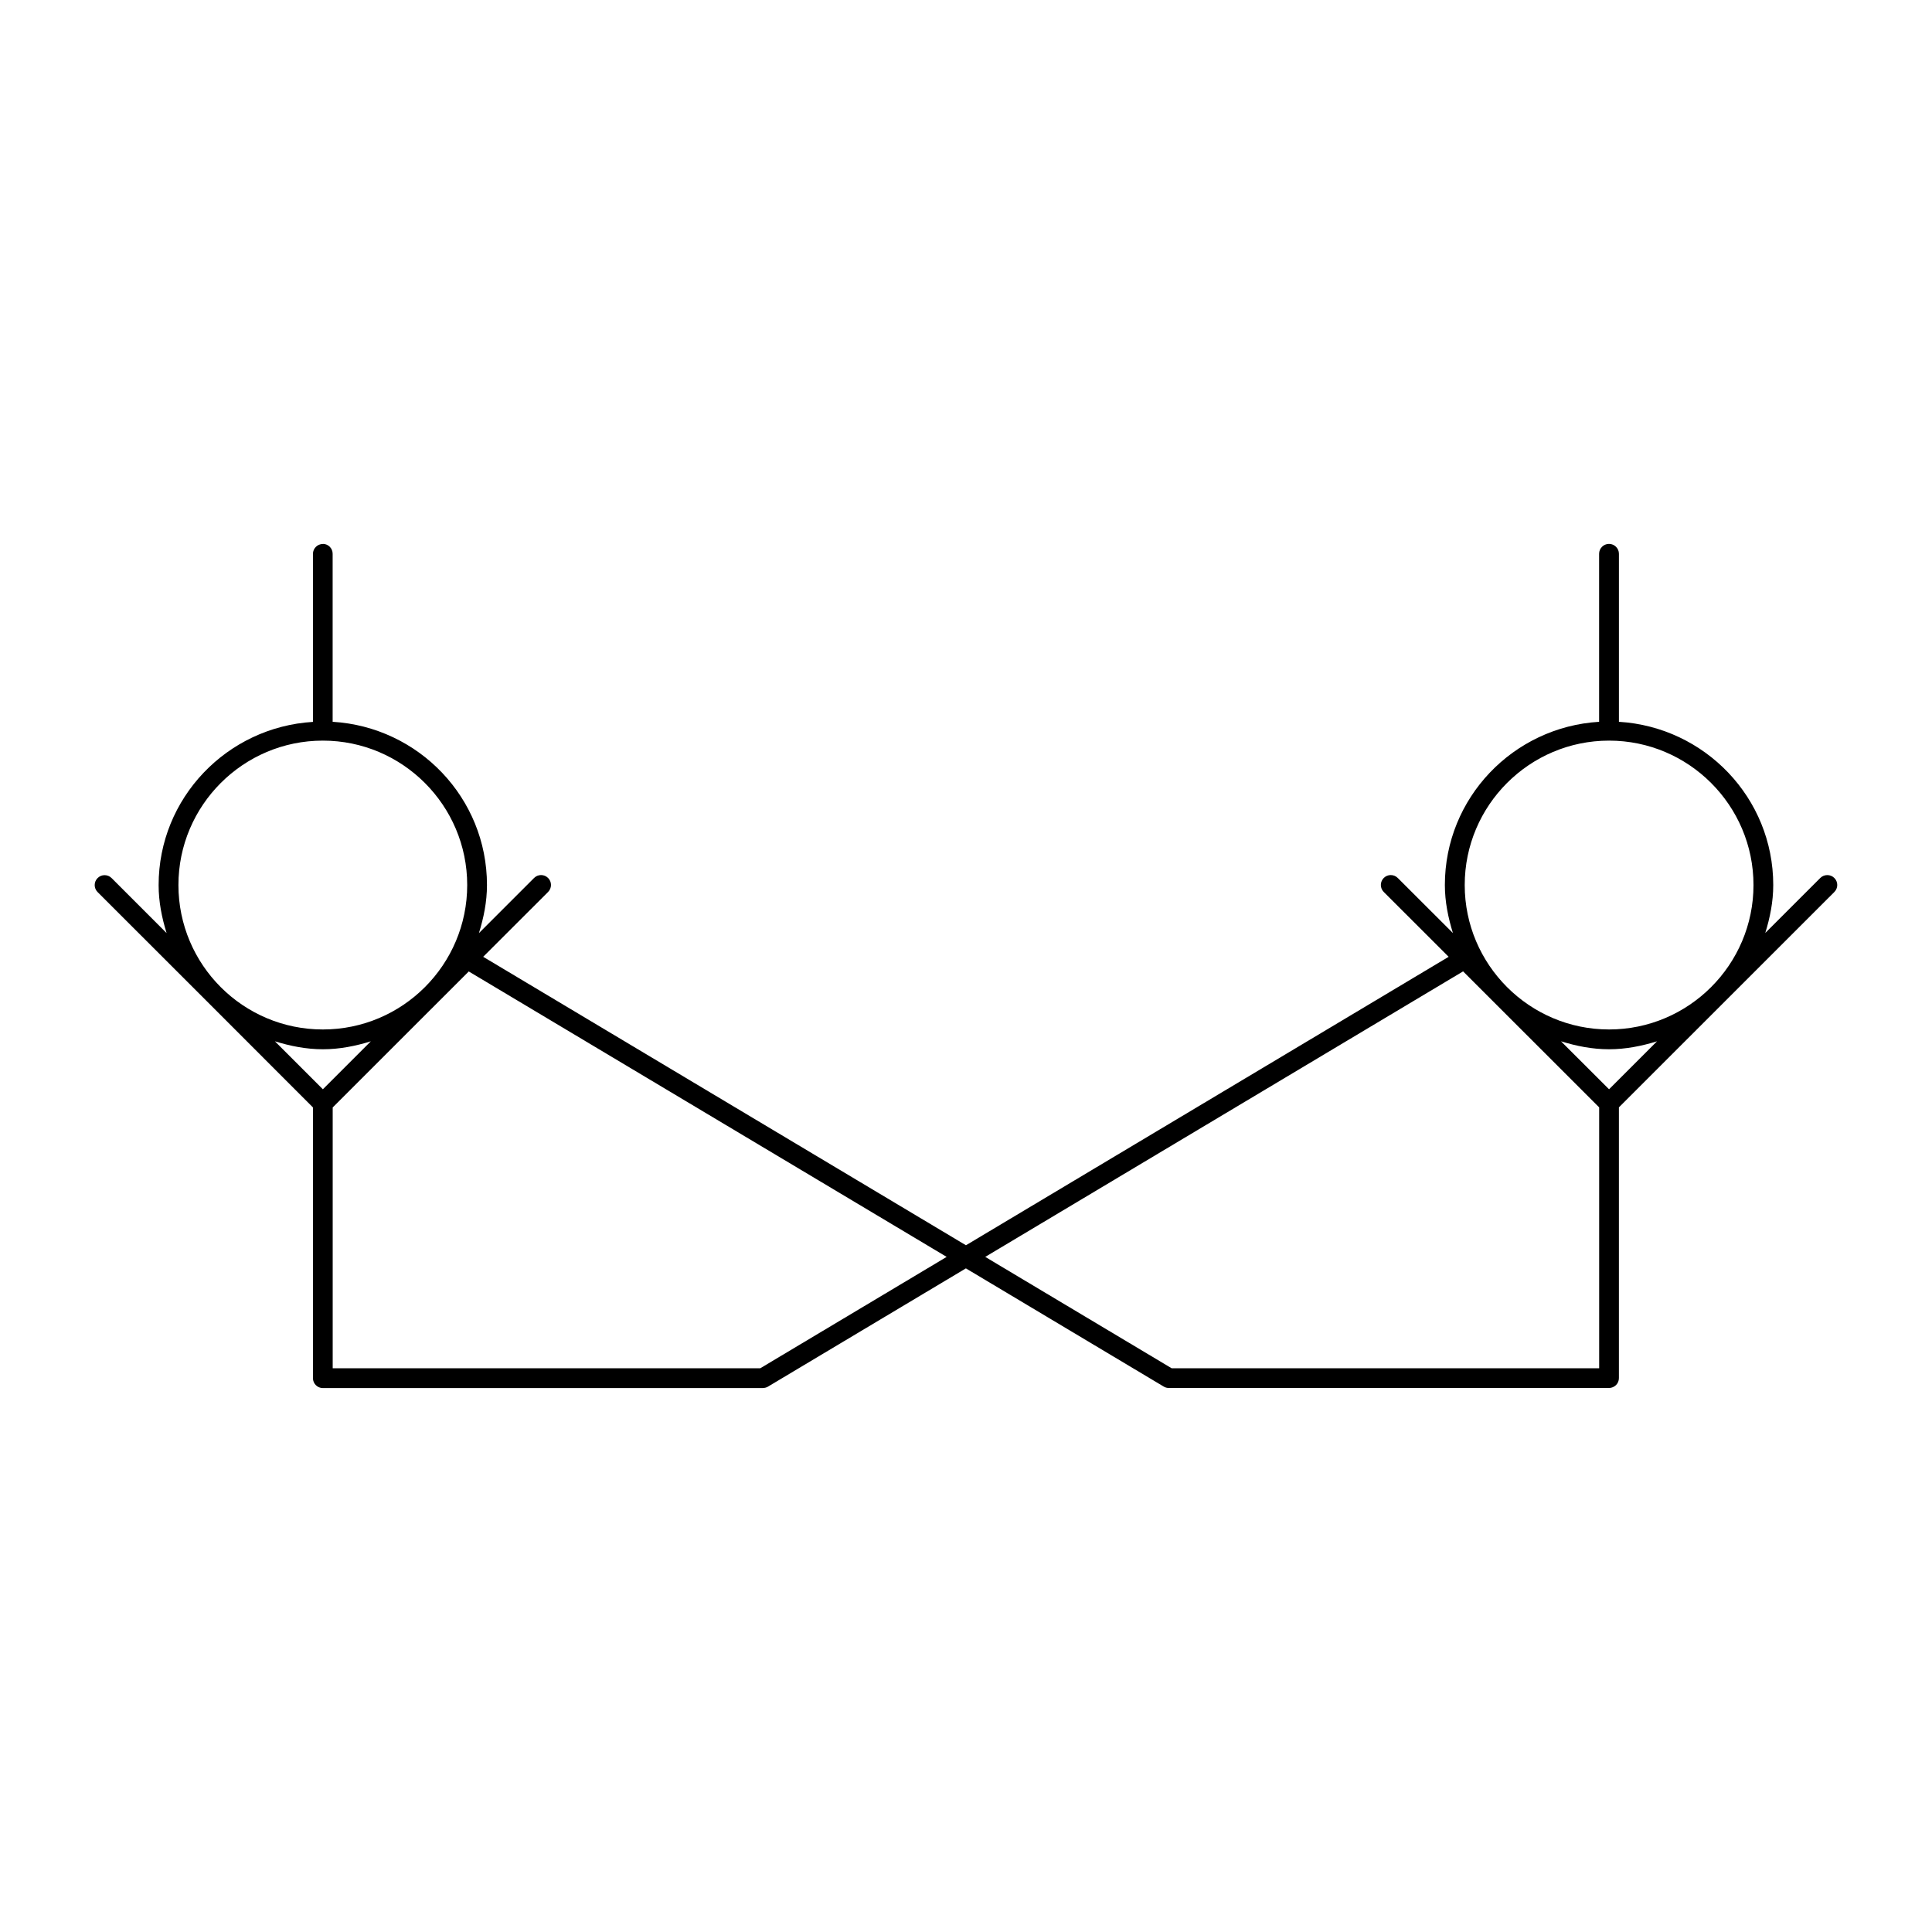
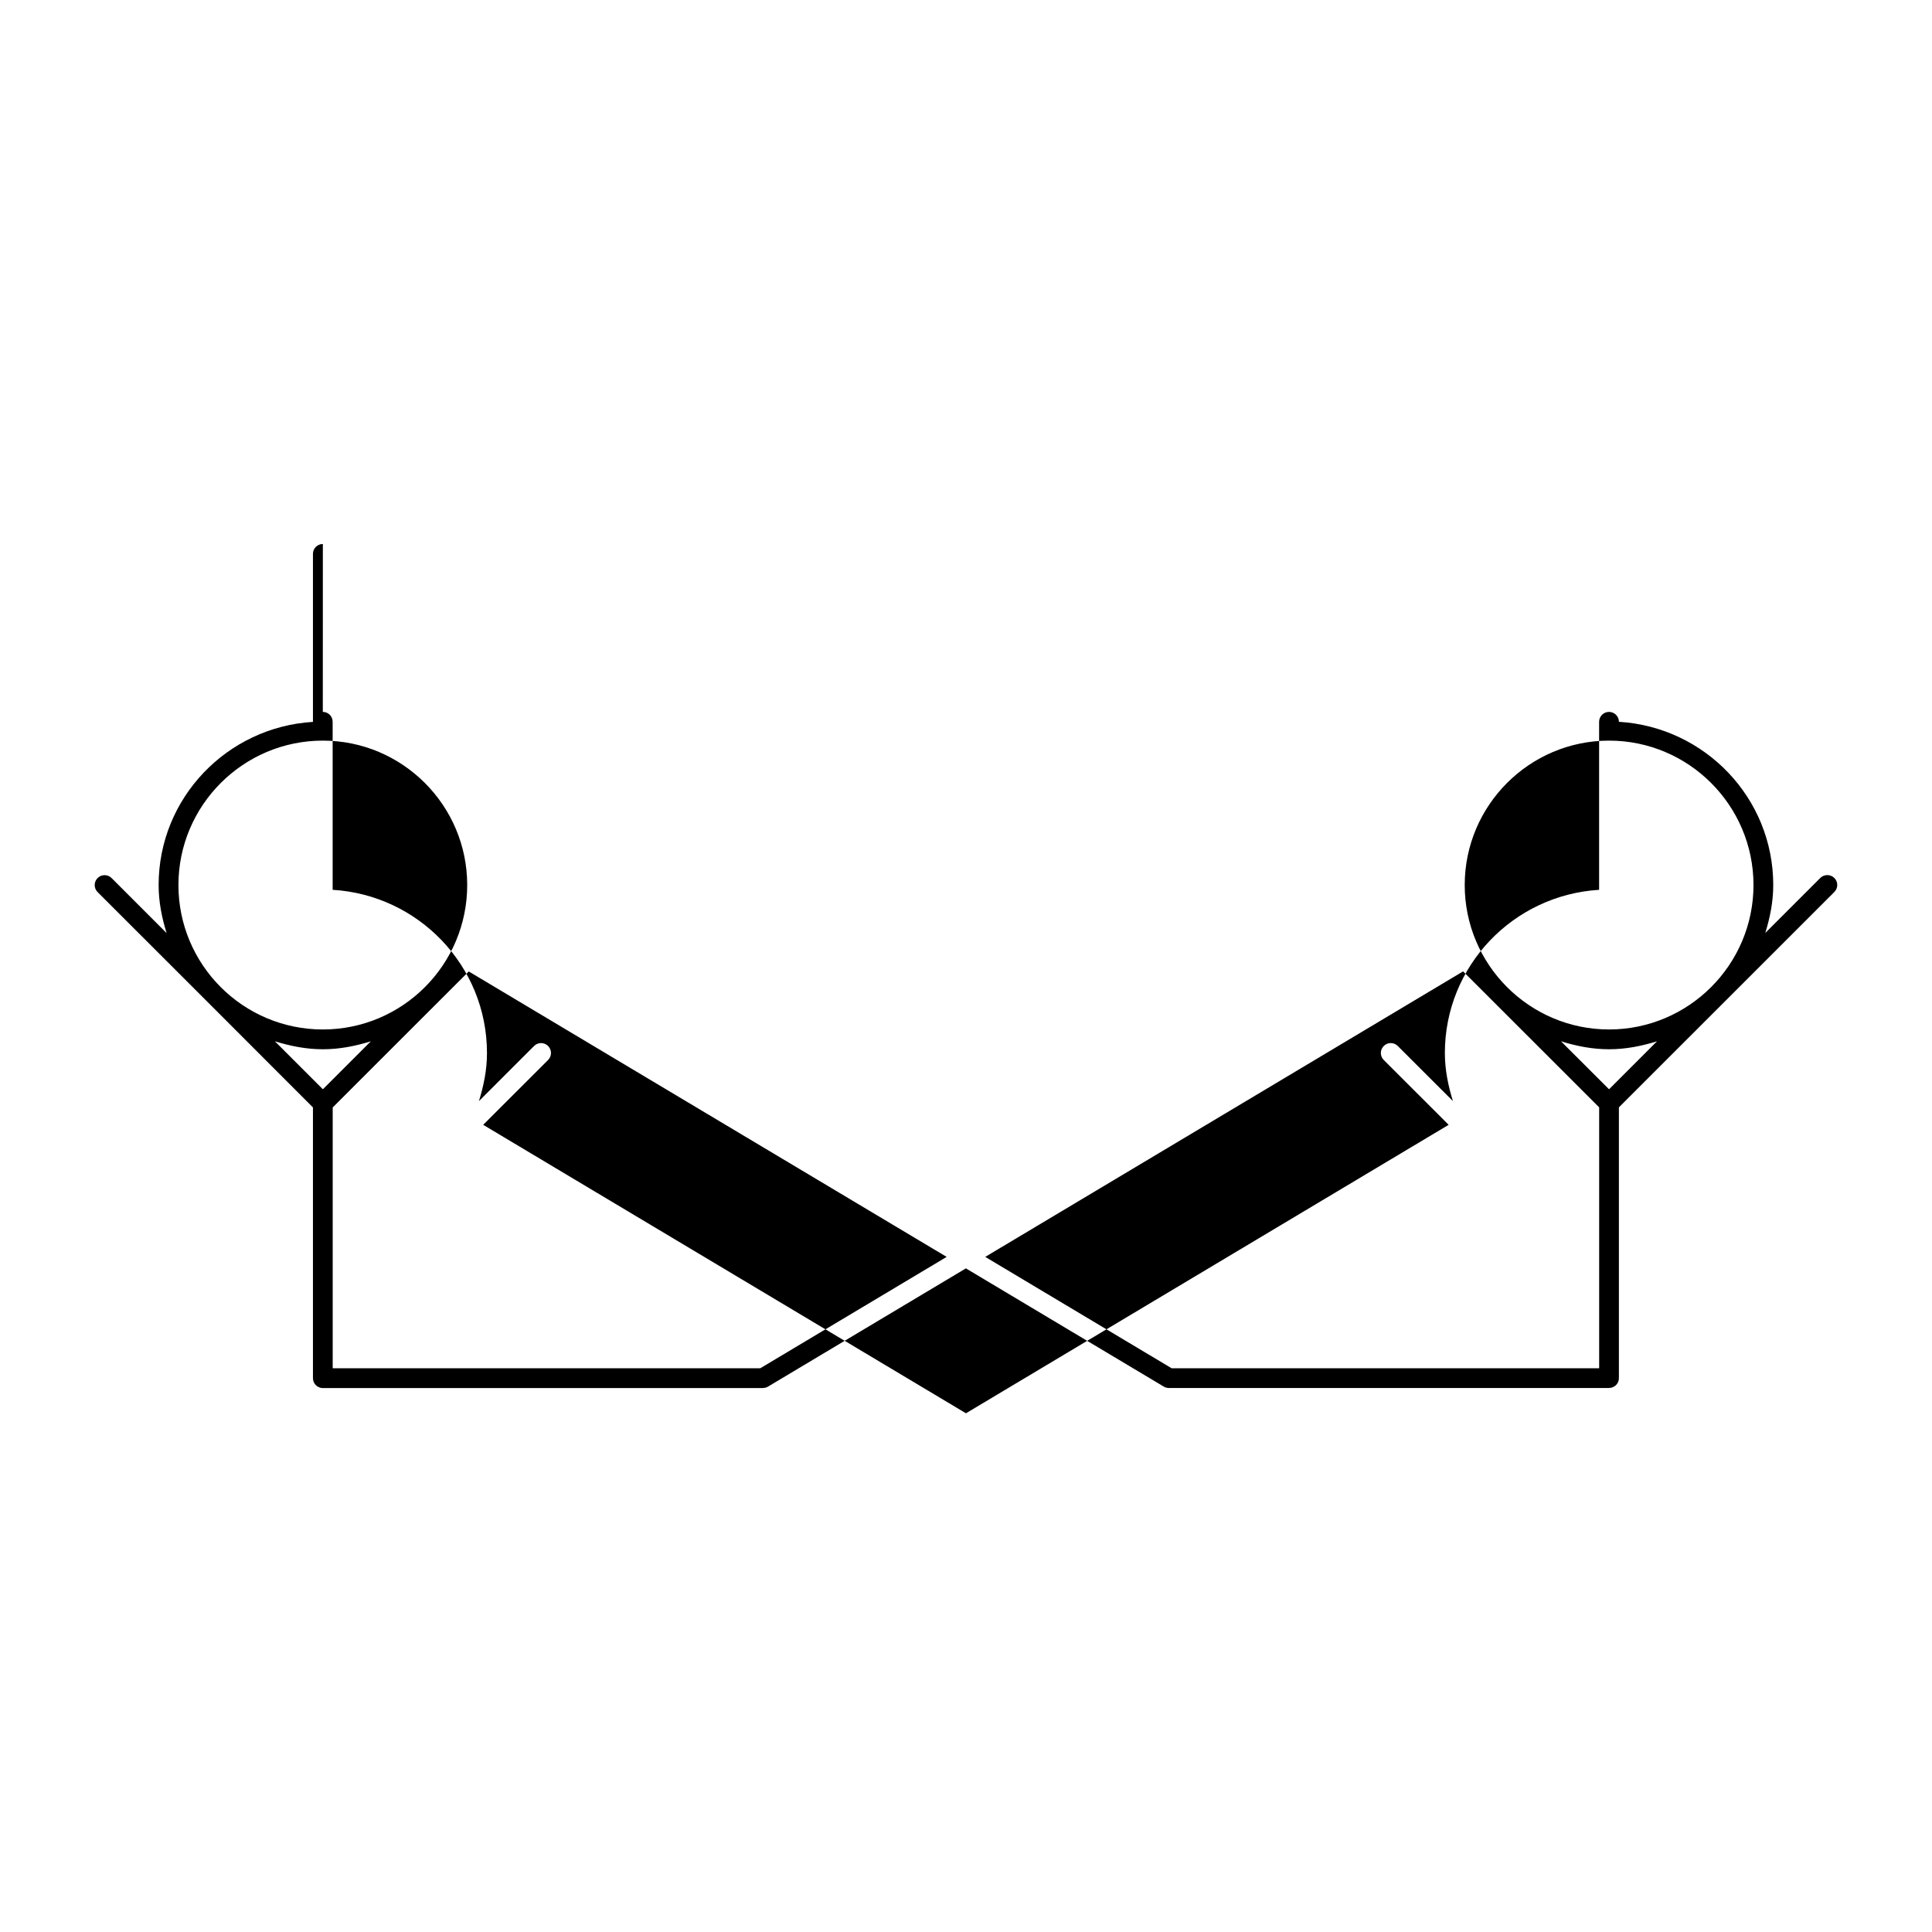
<svg xmlns="http://www.w3.org/2000/svg" fill="#000000" width="800px" height="800px" version="1.1" viewBox="144 144 512 512">
-   <path d="m229.56 288.16c-1.449 0-2.625 1.18-2.625 2.621v44.527c-22.754 1.383-40.898 20.148-40.898 43.254 0 4.453 0.859 8.66 2.113 12.711l-14.574-14.578c-1.027-1.027-2.684-1.027-3.711 0-1.027 1.031-1.027 2.684 0 3.711l28.926 28.906 28.145 28.168v71.75c0 1.449 1.176 2.621 2.625 2.621h116.62v-0.02c0.473 0 0.934-0.117 1.332-0.355l52.461-31.344 52.461 31.344c0.398 0.238 0.883 0.355 1.352 0.355h116.62c0.715 0 1.391-0.316 1.867-0.777 0.473-0.477 0.754-1.121 0.754-1.844v-71.75l57.094-57.074c1.027-1.031 1.027-2.684 0-3.711-1.027-1.027-2.703-1.027-3.731 0l-14.574 14.574c1.25-4.047 2.113-8.258 2.113-12.711 0-23.105-18.145-41.871-40.898-43.254v-44.527c0-1.449-1.176-2.621-2.625-2.621s-2.625 1.176-2.625 2.621v44.527c-22.75 1.387-40.875 20.152-40.875 43.254 0 4.461 0.883 8.676 2.133 12.73l-14.617-14.598c-1.027-1.027-2.684-1.027-3.711 0-1.027 1.031-1.027 2.684 0 3.711l17.199 17.18-127.92 76.445-127.94-76.445 17.199-17.18c1.027-1.031 1.027-2.684 0-3.711-1.027-1.027-2.684-1.027-3.711 0l-14.617 14.617c1.258-4.062 2.133-8.285 2.133-12.75 0-23.109-18.137-41.879-40.898-43.254v-44.527c0-1.449-1.156-2.621-2.606-2.621zm0 52.113c21.105 0 38.254 17.18 38.254 38.273 0 10.547-4.285 20.133-11.215 27.059-6.93 6.93-16.492 11.215-27.039 11.215s-20.129-4.285-27.059-11.215c-6.93-6.93-11.215-16.512-11.215-27.059 0-21.094 17.168-38.273 38.273-38.273zm340.86 0c21.098 0 38.273 17.18 38.273 38.273s-17.18 38.273-38.273 38.273-38.254-17.18-38.254-38.273 17.148-38.273 38.254-38.273zm-38.684 61.152 36.059 36.039v69.148l-113.29-0.004-49.406-29.52zm-263.51 0.02 126.65 75.645-49.406 29.52h-113.3v-69.125zm-51.371 18.512c4.043 1.246 8.262 2.109 12.711 2.109 4.453 0 8.66-0.859 12.711-2.109l-12.711 12.711zm340.83 0c4.055 1.254 8.27 2.109 12.73 2.109 4.445 0 8.668-0.863 12.711-2.109l-12.711 12.711z" />
+   <path d="m229.56 288.16c-1.449 0-2.625 1.18-2.625 2.621v44.527c-22.754 1.383-40.898 20.148-40.898 43.254 0 4.453 0.859 8.66 2.113 12.711l-14.574-14.578c-1.027-1.027-2.684-1.027-3.711 0-1.027 1.031-1.027 2.684 0 3.711l28.926 28.906 28.145 28.168v71.75c0 1.449 1.176 2.621 2.625 2.621h116.62v-0.02c0.473 0 0.934-0.117 1.332-0.355l52.461-31.344 52.461 31.344c0.398 0.238 0.883 0.355 1.352 0.355h116.62c0.715 0 1.391-0.316 1.867-0.777 0.473-0.477 0.754-1.121 0.754-1.844v-71.75l57.094-57.074c1.027-1.031 1.027-2.684 0-3.711-1.027-1.027-2.703-1.027-3.731 0l-14.574 14.574c1.25-4.047 2.113-8.258 2.113-12.711 0-23.105-18.145-41.871-40.898-43.254c0-1.449-1.176-2.621-2.625-2.621s-2.625 1.176-2.625 2.621v44.527c-22.75 1.387-40.875 20.152-40.875 43.254 0 4.461 0.883 8.676 2.133 12.73l-14.617-14.598c-1.027-1.027-2.684-1.027-3.711 0-1.027 1.031-1.027 2.684 0 3.711l17.199 17.18-127.92 76.445-127.94-76.445 17.199-17.18c1.027-1.031 1.027-2.684 0-3.711-1.027-1.027-2.684-1.027-3.711 0l-14.617 14.617c1.258-4.062 2.133-8.285 2.133-12.75 0-23.109-18.137-41.879-40.898-43.254v-44.527c0-1.449-1.156-2.621-2.606-2.621zm0 52.113c21.105 0 38.254 17.18 38.254 38.273 0 10.547-4.285 20.133-11.215 27.059-6.93 6.93-16.492 11.215-27.039 11.215s-20.129-4.285-27.059-11.215c-6.93-6.93-11.215-16.512-11.215-27.059 0-21.094 17.168-38.273 38.273-38.273zm340.86 0c21.098 0 38.273 17.18 38.273 38.273s-17.18 38.273-38.273 38.273-38.254-17.18-38.254-38.273 17.148-38.273 38.254-38.273zm-38.684 61.152 36.059 36.039v69.148l-113.29-0.004-49.406-29.52zm-263.51 0.02 126.65 75.645-49.406 29.52h-113.3v-69.125zm-51.371 18.512c4.043 1.246 8.262 2.109 12.711 2.109 4.453 0 8.66-0.859 12.711-2.109l-12.711 12.711zm340.83 0c4.055 1.254 8.27 2.109 12.73 2.109 4.445 0 8.668-0.863 12.711-2.109l-12.711 12.711z" />
</svg>